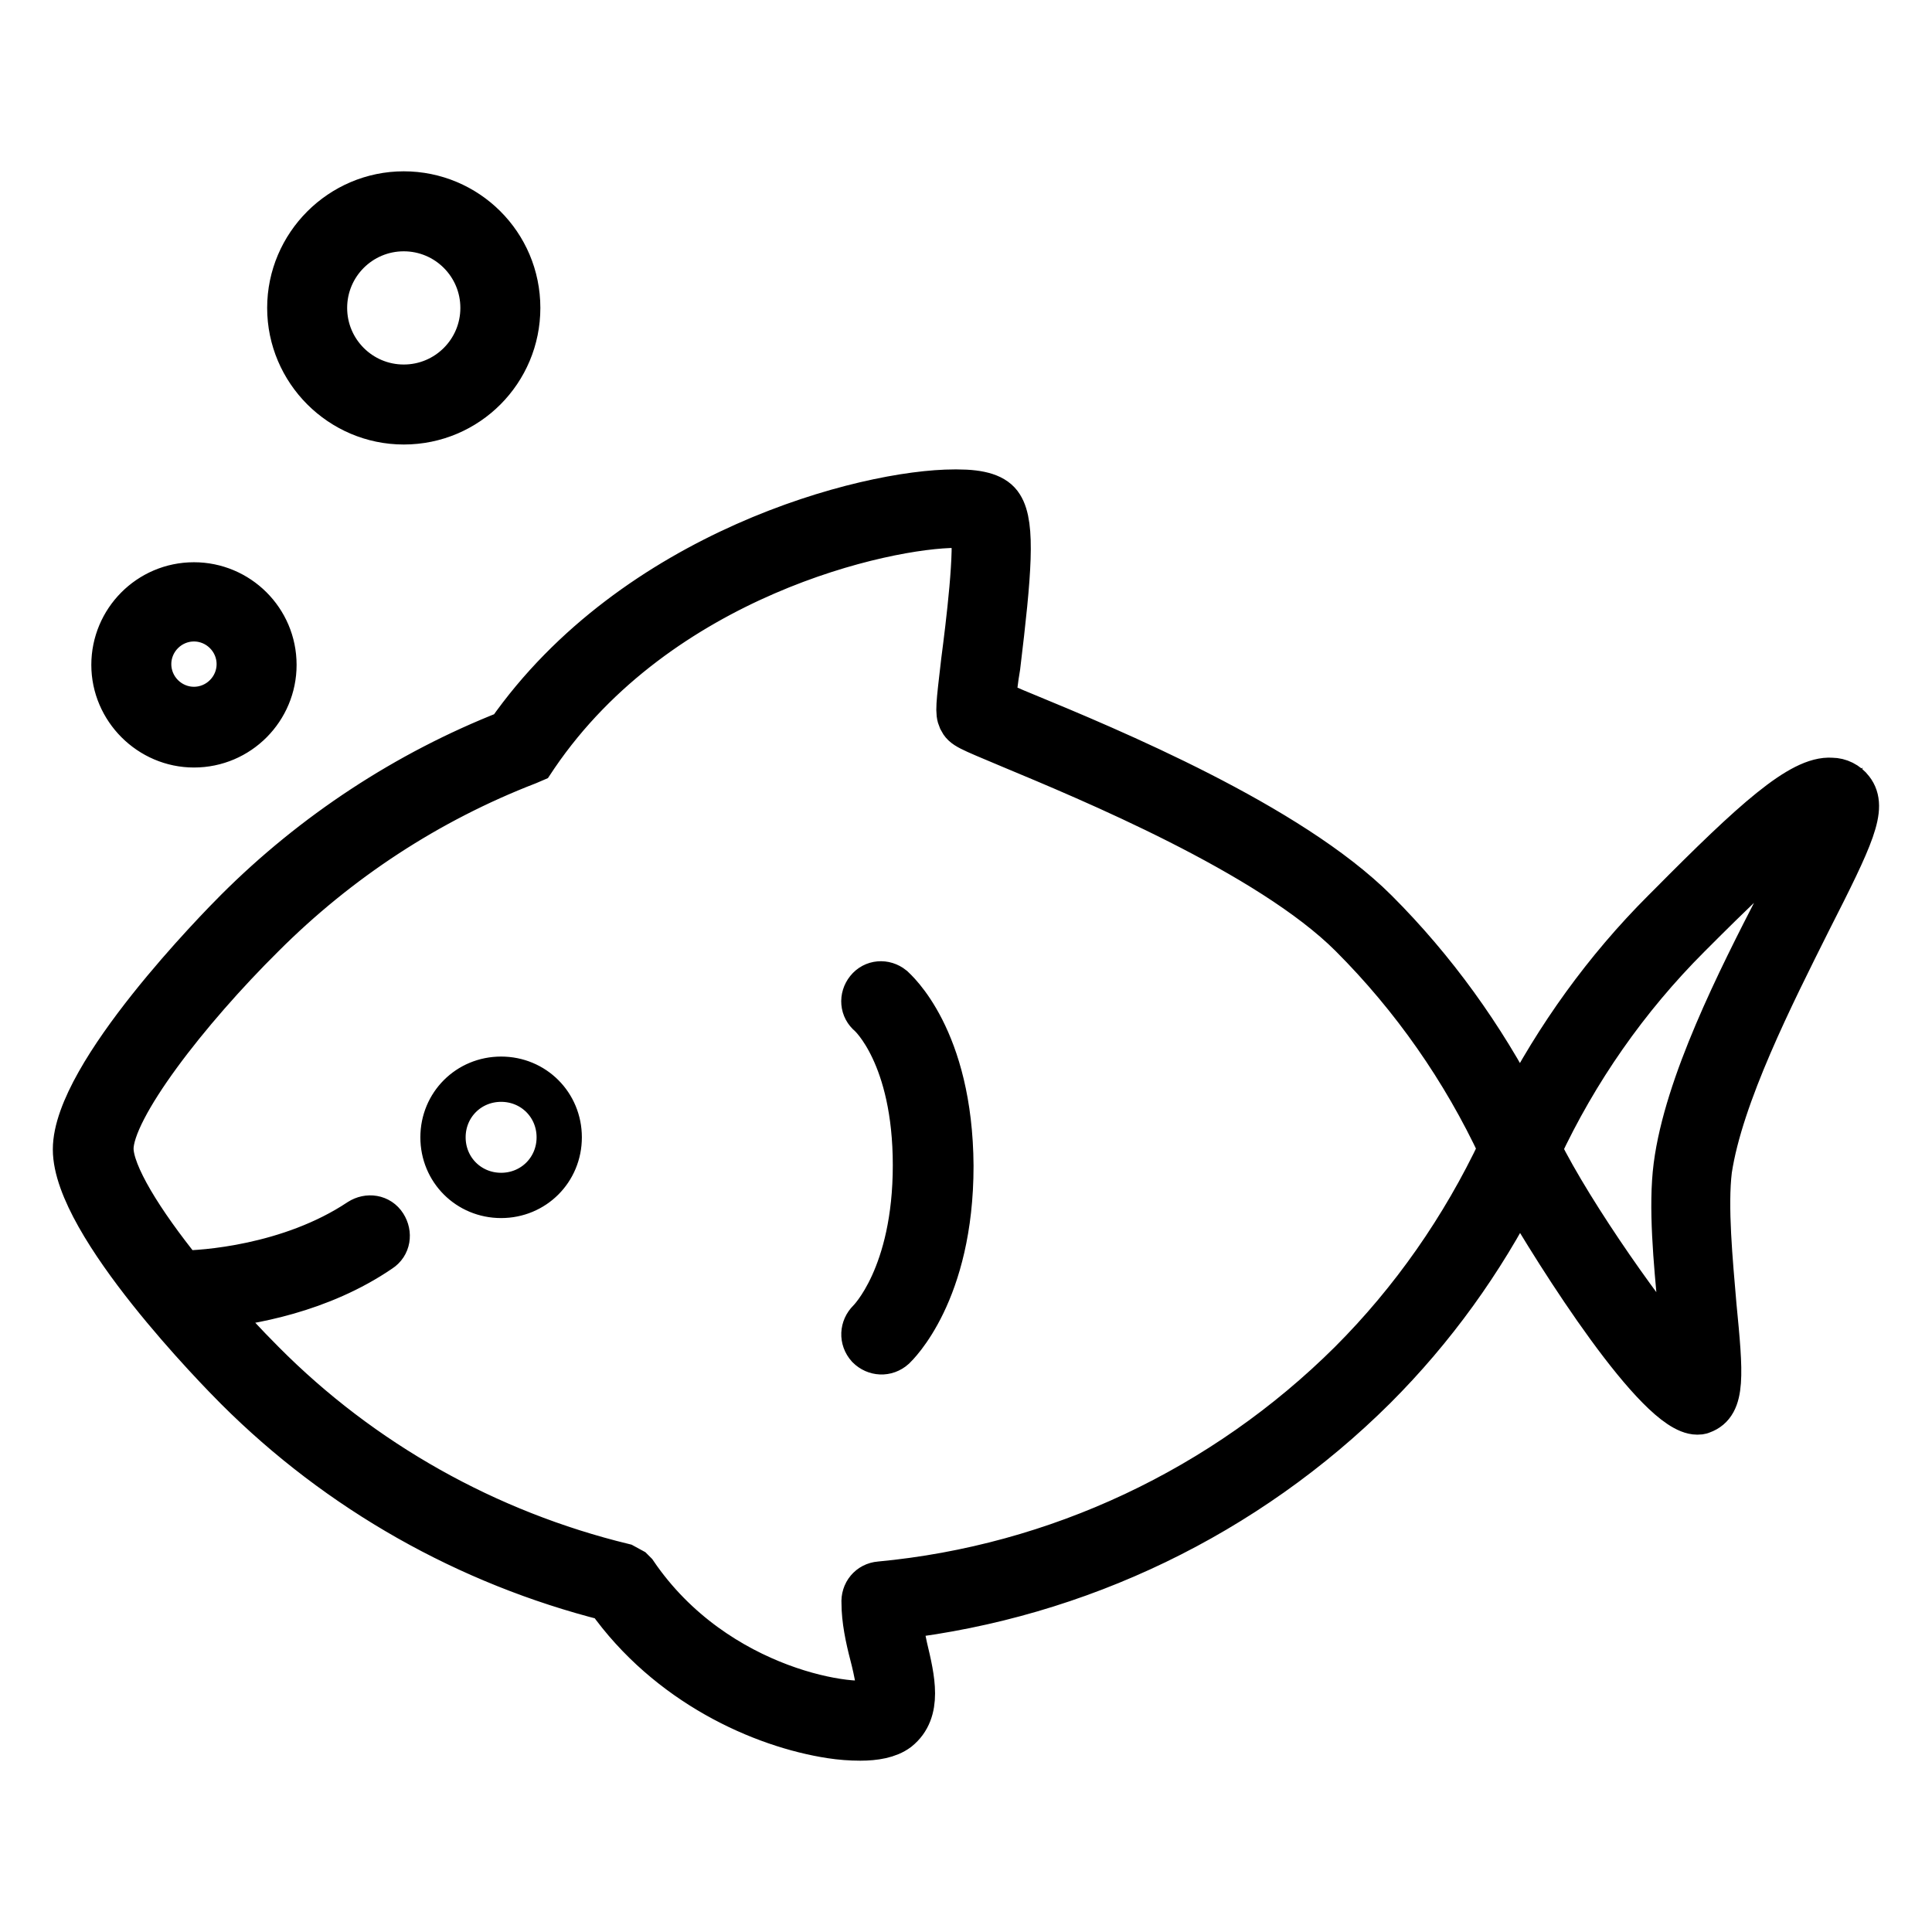
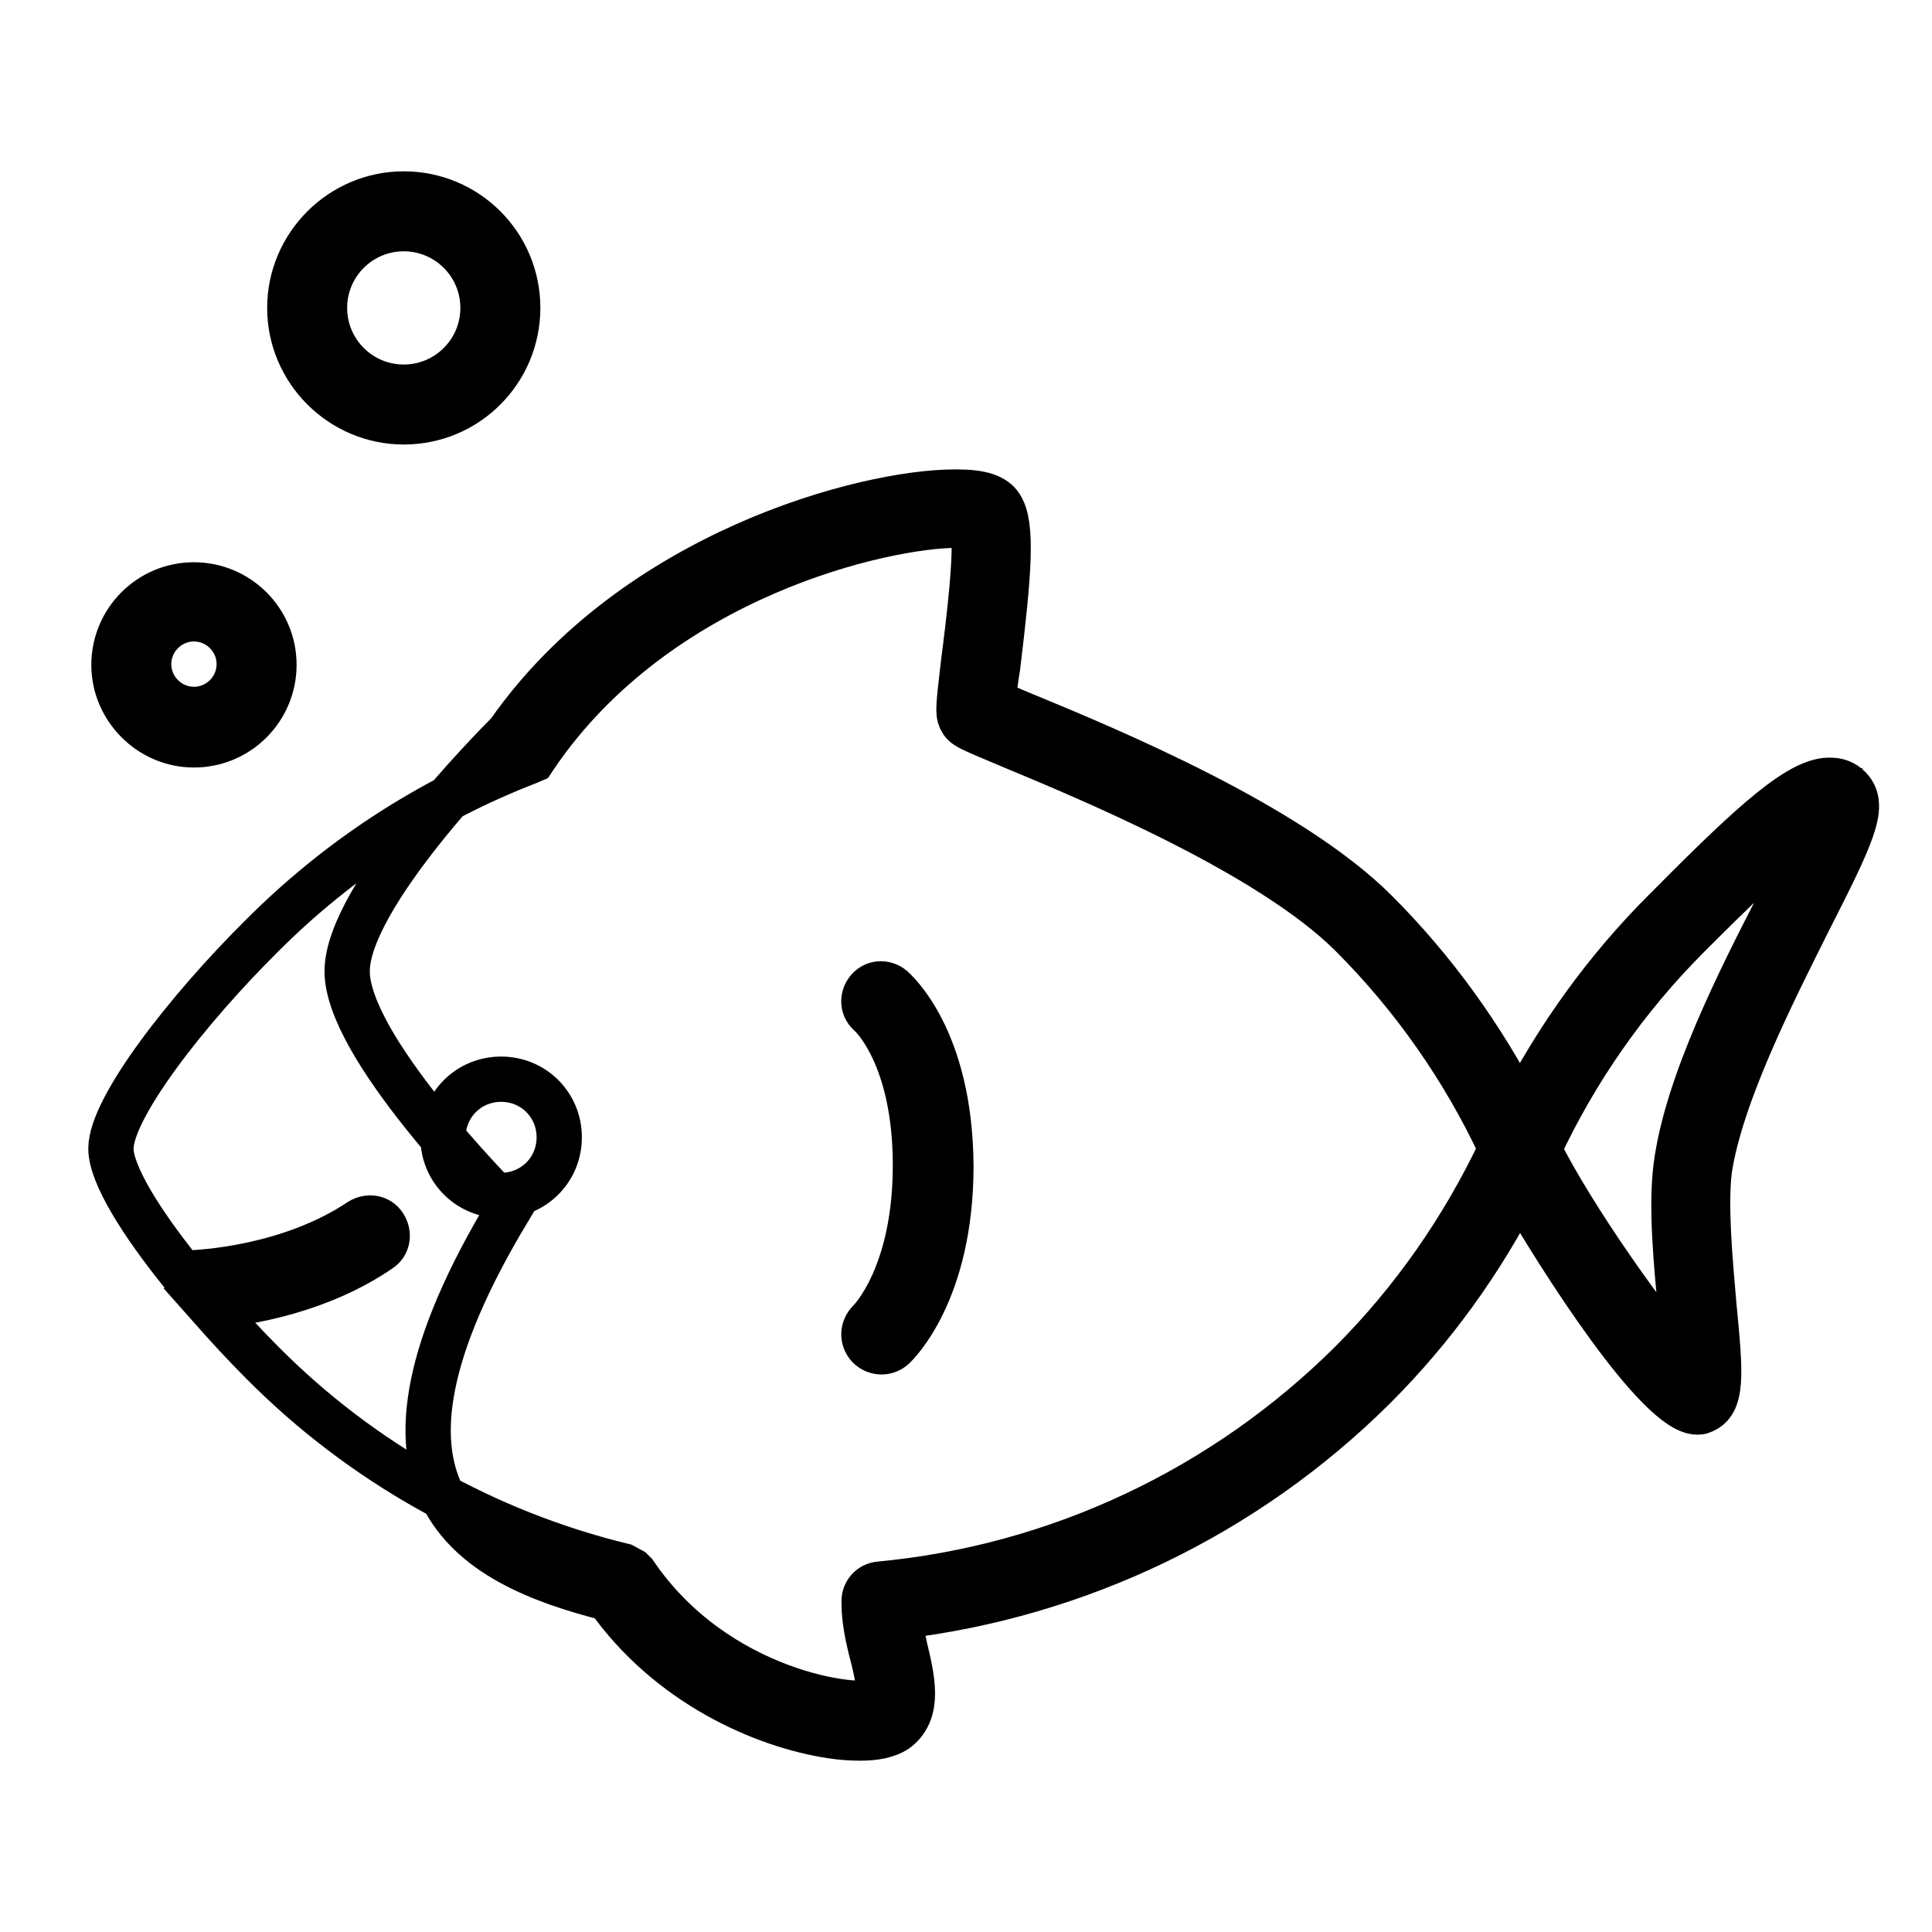
<svg xmlns="http://www.w3.org/2000/svg" version="1.1" x="0px" y="0px" viewBox="0 0 256 256" enable-background="new 0 0 256 256" xml:space="preserve">
  <g>
-     <path stroke-width="6" fill-opacity="0" stroke="#000000" d="M58.7,150.7c0,4.3,3.4,7.7,7.7,7.7c4.3,0,7.7-3.4,7.7-7.7c0,0,0,0,0,0c0-4.3-3.4-7.7-7.7-7.7 C62.1,143,58.7,146.4,58.7,150.7C58.7,150.7,58.7,150.7,58.7,150.7z M239.7,121.9c5.7-11.2,7.4-14.9,5.6-17.2 c-0.6-0.8-1.6-1.3-2.6-1.3c-4-0.3-10.3,5.4-21.4,16.6l-0.8,0.8c-7.7,7.7-14.1,16.6-19.1,26.3c-5-9.7-11.4-18.6-19.1-26.3 c-11.5-11.5-35.3-21.4-46.7-26.1c-1.5-0.6-3-1.3-4-1.7c0.1-1.1,0.3-3,0.6-4.7c1.5-12.4,2-18.7,0.4-21.2c-0.8-1.3-2.6-1.9-5.8-1.9 h-0.3c-11.8,0-42.4,8-59.1,31.9c-13.5,5.3-25.8,13.4-36,23.6c-2.2,2.2-21.4,21.7-21.4,31.6c0,9.9,19.2,29.4,21.4,31.6 C45,197.5,62,207.1,80.6,211.8c8,11.3,20.4,16.8,29.5,18.2c1.3,0.2,2.6,0.3,3.9,0.3c1.9,0,3.7-0.3,4.9-1.2c3-2.4,2-6.6,1-10.8 c-0.3-1.4-0.6-2.8-0.8-4.1c23.8-2.8,46-13.5,63-30.4c7.8-7.8,14.2-16.7,19.2-26.5c5.4,9.4,18.4,29.8,23.6,29.8c0.2,0,0.4,0,0.6-0.1 c2.8-1,2.5-4.8,1.6-14c-0.5-5.9-1.2-13.1-0.6-18C228,145.1,234.8,131.7,239.7,121.9L239.7,121.9z M179,180.6 c-16.8,16.7-38.9,27.1-62.4,29.3c-1.3,0.1-2.2,1.2-2.1,2.5c0,0,0,0,0,0c0,2.2,0.5,4.6,1.1,6.9c0.5,1.9,1.3,5.6,0.7,6.1 c-2.4,1.3-21.4-1-32.2-16.9l-0.4-0.4l-1.1-0.6c-18.1-4.4-34.7-13.7-47.8-26.9c-2.4-2.4-4.7-4.9-7-7.5c5.3-0.5,14.6-2.1,22.5-7.5 c1.1-0.7,1.3-2.1,0.6-3.2c-0.7-1.1-2.1-1.3-3.2-0.6c-9.3,6.2-21,6.9-23.6,6.9c-5.4-6.7-9.4-13.1-9.4-16.5 c0-5.4,10.1-18.4,20.1-28.3c10-10,21.9-17.8,35.1-22.9l0.7-0.3l0.4-0.6c16.3-23.9,46.3-30.5,55.7-30.5c0.7,0,1.5,0,2.2,0.2 c0.7,2.8-0.6,13.2-1.2,17.8c-0.7,6-0.8,6.8-0.4,7.7c0.5,1,0.9,1.1,6.6,3.5c10.3,4.3,34.3,14.2,45.2,25.1 c8.2,8.2,14.9,17.8,19.8,28.3C193.9,162.8,187.2,172.4,179,180.6z M222.1,154.5c-0.7,5.4,0,12.6,0.6,19c0.2,2.4,0.5,5.2,0.6,7.3 c-4.8-5.2-15-19.6-19.4-28.5c4.9-10.5,11.6-20.1,19.8-28.3l0.8-0.8c3.3-3.3,12.3-12.3,16.5-14.7c-1,2.6-3.3,7.3-5.3,11.3 C230.5,129.9,223.5,143.7,222.1,154.5L222.1,154.5z M25.7,98.7c5.9,0,10.6-4.8,10.6-10.6c0-5.9-4.8-10.6-10.6-10.6 c-5.9,0-10.6,4.8-10.6,10.6C15.1,93.9,19.9,98.7,25.7,98.7z M25.7,82c3.3,0,6,2.7,6,6s-2.7,6-6,6c-3.3,0-6-2.7-6-6 C19.7,84.7,22.4,82,25.7,82C25.7,82,25.7,82,25.7,82L25.7,82z M53.5,55.9c8.4,0,15.1-6.8,15.1-15.1c0-8.4-6.8-15.1-15.1-15.1 s-15.1,6.8-15.1,15.1C38.4,49.1,45.2,55.9,53.5,55.9z M53.5,30.3c5.8,0,10.5,4.7,10.5,10.5c0,5.8-4.7,10.5-10.5,10.5 S43,46.6,43,40.8c0,0,0,0,0,0C43,35,47.7,30.3,53.5,30.3z M118.2,130.9c-1-0.8-2.4-0.7-3.2,0.3c-0.8,1-0.7,2.4,0.3,3.2 c0.1,0.1,6,5.4,6,20c0,14.7-6,20.6-6.1,20.7c-0.9,0.9-1,2.3-0.1,3.3c0.9,0.9,2.3,1,3.3,0.1c0.3-0.3,7.6-7.2,7.6-24 C125.9,137.5,118.5,131.2,118.2,130.9z" />
+     <path stroke-width="6" fill-opacity="0" stroke="#000000" d="M58.7,150.7c0,4.3,3.4,7.7,7.7,7.7c4.3,0,7.7-3.4,7.7-7.7c0,0,0,0,0,0c0-4.3-3.4-7.7-7.7-7.7 C62.1,143,58.7,146.4,58.7,150.7C58.7,150.7,58.7,150.7,58.7,150.7z M239.7,121.9c5.7-11.2,7.4-14.9,5.6-17.2 c-0.6-0.8-1.6-1.3-2.6-1.3c-4-0.3-10.3,5.4-21.4,16.6l-0.8,0.8c-7.7,7.7-14.1,16.6-19.1,26.3c-5-9.7-11.4-18.6-19.1-26.3 c-11.5-11.5-35.3-21.4-46.7-26.1c-1.5-0.6-3-1.3-4-1.7c0.1-1.1,0.3-3,0.6-4.7c1.5-12.4,2-18.7,0.4-21.2c-0.8-1.3-2.6-1.9-5.8-1.9 h-0.3c-11.8,0-42.4,8-59.1,31.9c-2.2,2.2-21.4,21.7-21.4,31.6c0,9.9,19.2,29.4,21.4,31.6 C45,197.5,62,207.1,80.6,211.8c8,11.3,20.4,16.8,29.5,18.2c1.3,0.2,2.6,0.3,3.9,0.3c1.9,0,3.7-0.3,4.9-1.2c3-2.4,2-6.6,1-10.8 c-0.3-1.4-0.6-2.8-0.8-4.1c23.8-2.8,46-13.5,63-30.4c7.8-7.8,14.2-16.7,19.2-26.5c5.4,9.4,18.4,29.8,23.6,29.8c0.2,0,0.4,0,0.6-0.1 c2.8-1,2.5-4.8,1.6-14c-0.5-5.9-1.2-13.1-0.6-18C228,145.1,234.8,131.7,239.7,121.9L239.7,121.9z M179,180.6 c-16.8,16.7-38.9,27.1-62.4,29.3c-1.3,0.1-2.2,1.2-2.1,2.5c0,0,0,0,0,0c0,2.2,0.5,4.6,1.1,6.9c0.5,1.9,1.3,5.6,0.7,6.1 c-2.4,1.3-21.4-1-32.2-16.9l-0.4-0.4l-1.1-0.6c-18.1-4.4-34.7-13.7-47.8-26.9c-2.4-2.4-4.7-4.9-7-7.5c5.3-0.5,14.6-2.1,22.5-7.5 c1.1-0.7,1.3-2.1,0.6-3.2c-0.7-1.1-2.1-1.3-3.2-0.6c-9.3,6.2-21,6.9-23.6,6.9c-5.4-6.7-9.4-13.1-9.4-16.5 c0-5.4,10.1-18.4,20.1-28.3c10-10,21.9-17.8,35.1-22.9l0.7-0.3l0.4-0.6c16.3-23.9,46.3-30.5,55.7-30.5c0.7,0,1.5,0,2.2,0.2 c0.7,2.8-0.6,13.2-1.2,17.8c-0.7,6-0.8,6.8-0.4,7.7c0.5,1,0.9,1.1,6.6,3.5c10.3,4.3,34.3,14.2,45.2,25.1 c8.2,8.2,14.9,17.8,19.8,28.3C193.9,162.8,187.2,172.4,179,180.6z M222.1,154.5c-0.7,5.4,0,12.6,0.6,19c0.2,2.4,0.5,5.2,0.6,7.3 c-4.8-5.2-15-19.6-19.4-28.5c4.9-10.5,11.6-20.1,19.8-28.3l0.8-0.8c3.3-3.3,12.3-12.3,16.5-14.7c-1,2.6-3.3,7.3-5.3,11.3 C230.5,129.9,223.5,143.7,222.1,154.5L222.1,154.5z M25.7,98.7c5.9,0,10.6-4.8,10.6-10.6c0-5.9-4.8-10.6-10.6-10.6 c-5.9,0-10.6,4.8-10.6,10.6C15.1,93.9,19.9,98.7,25.7,98.7z M25.7,82c3.3,0,6,2.7,6,6s-2.7,6-6,6c-3.3,0-6-2.7-6-6 C19.7,84.7,22.4,82,25.7,82C25.7,82,25.7,82,25.7,82L25.7,82z M53.5,55.9c8.4,0,15.1-6.8,15.1-15.1c0-8.4-6.8-15.1-15.1-15.1 s-15.1,6.8-15.1,15.1C38.4,49.1,45.2,55.9,53.5,55.9z M53.5,30.3c5.8,0,10.5,4.7,10.5,10.5c0,5.8-4.7,10.5-10.5,10.5 S43,46.6,43,40.8c0,0,0,0,0,0C43,35,47.7,30.3,53.5,30.3z M118.2,130.9c-1-0.8-2.4-0.7-3.2,0.3c-0.8,1-0.7,2.4,0.3,3.2 c0.1,0.1,6,5.4,6,20c0,14.7-6,20.6-6.1,20.7c-0.9,0.9-1,2.3-0.1,3.3c0.9,0.9,2.3,1,3.3,0.1c0.3-0.3,7.6-7.2,7.6-24 C125.9,137.5,118.5,131.2,118.2,130.9z" />
  </g>
</svg>